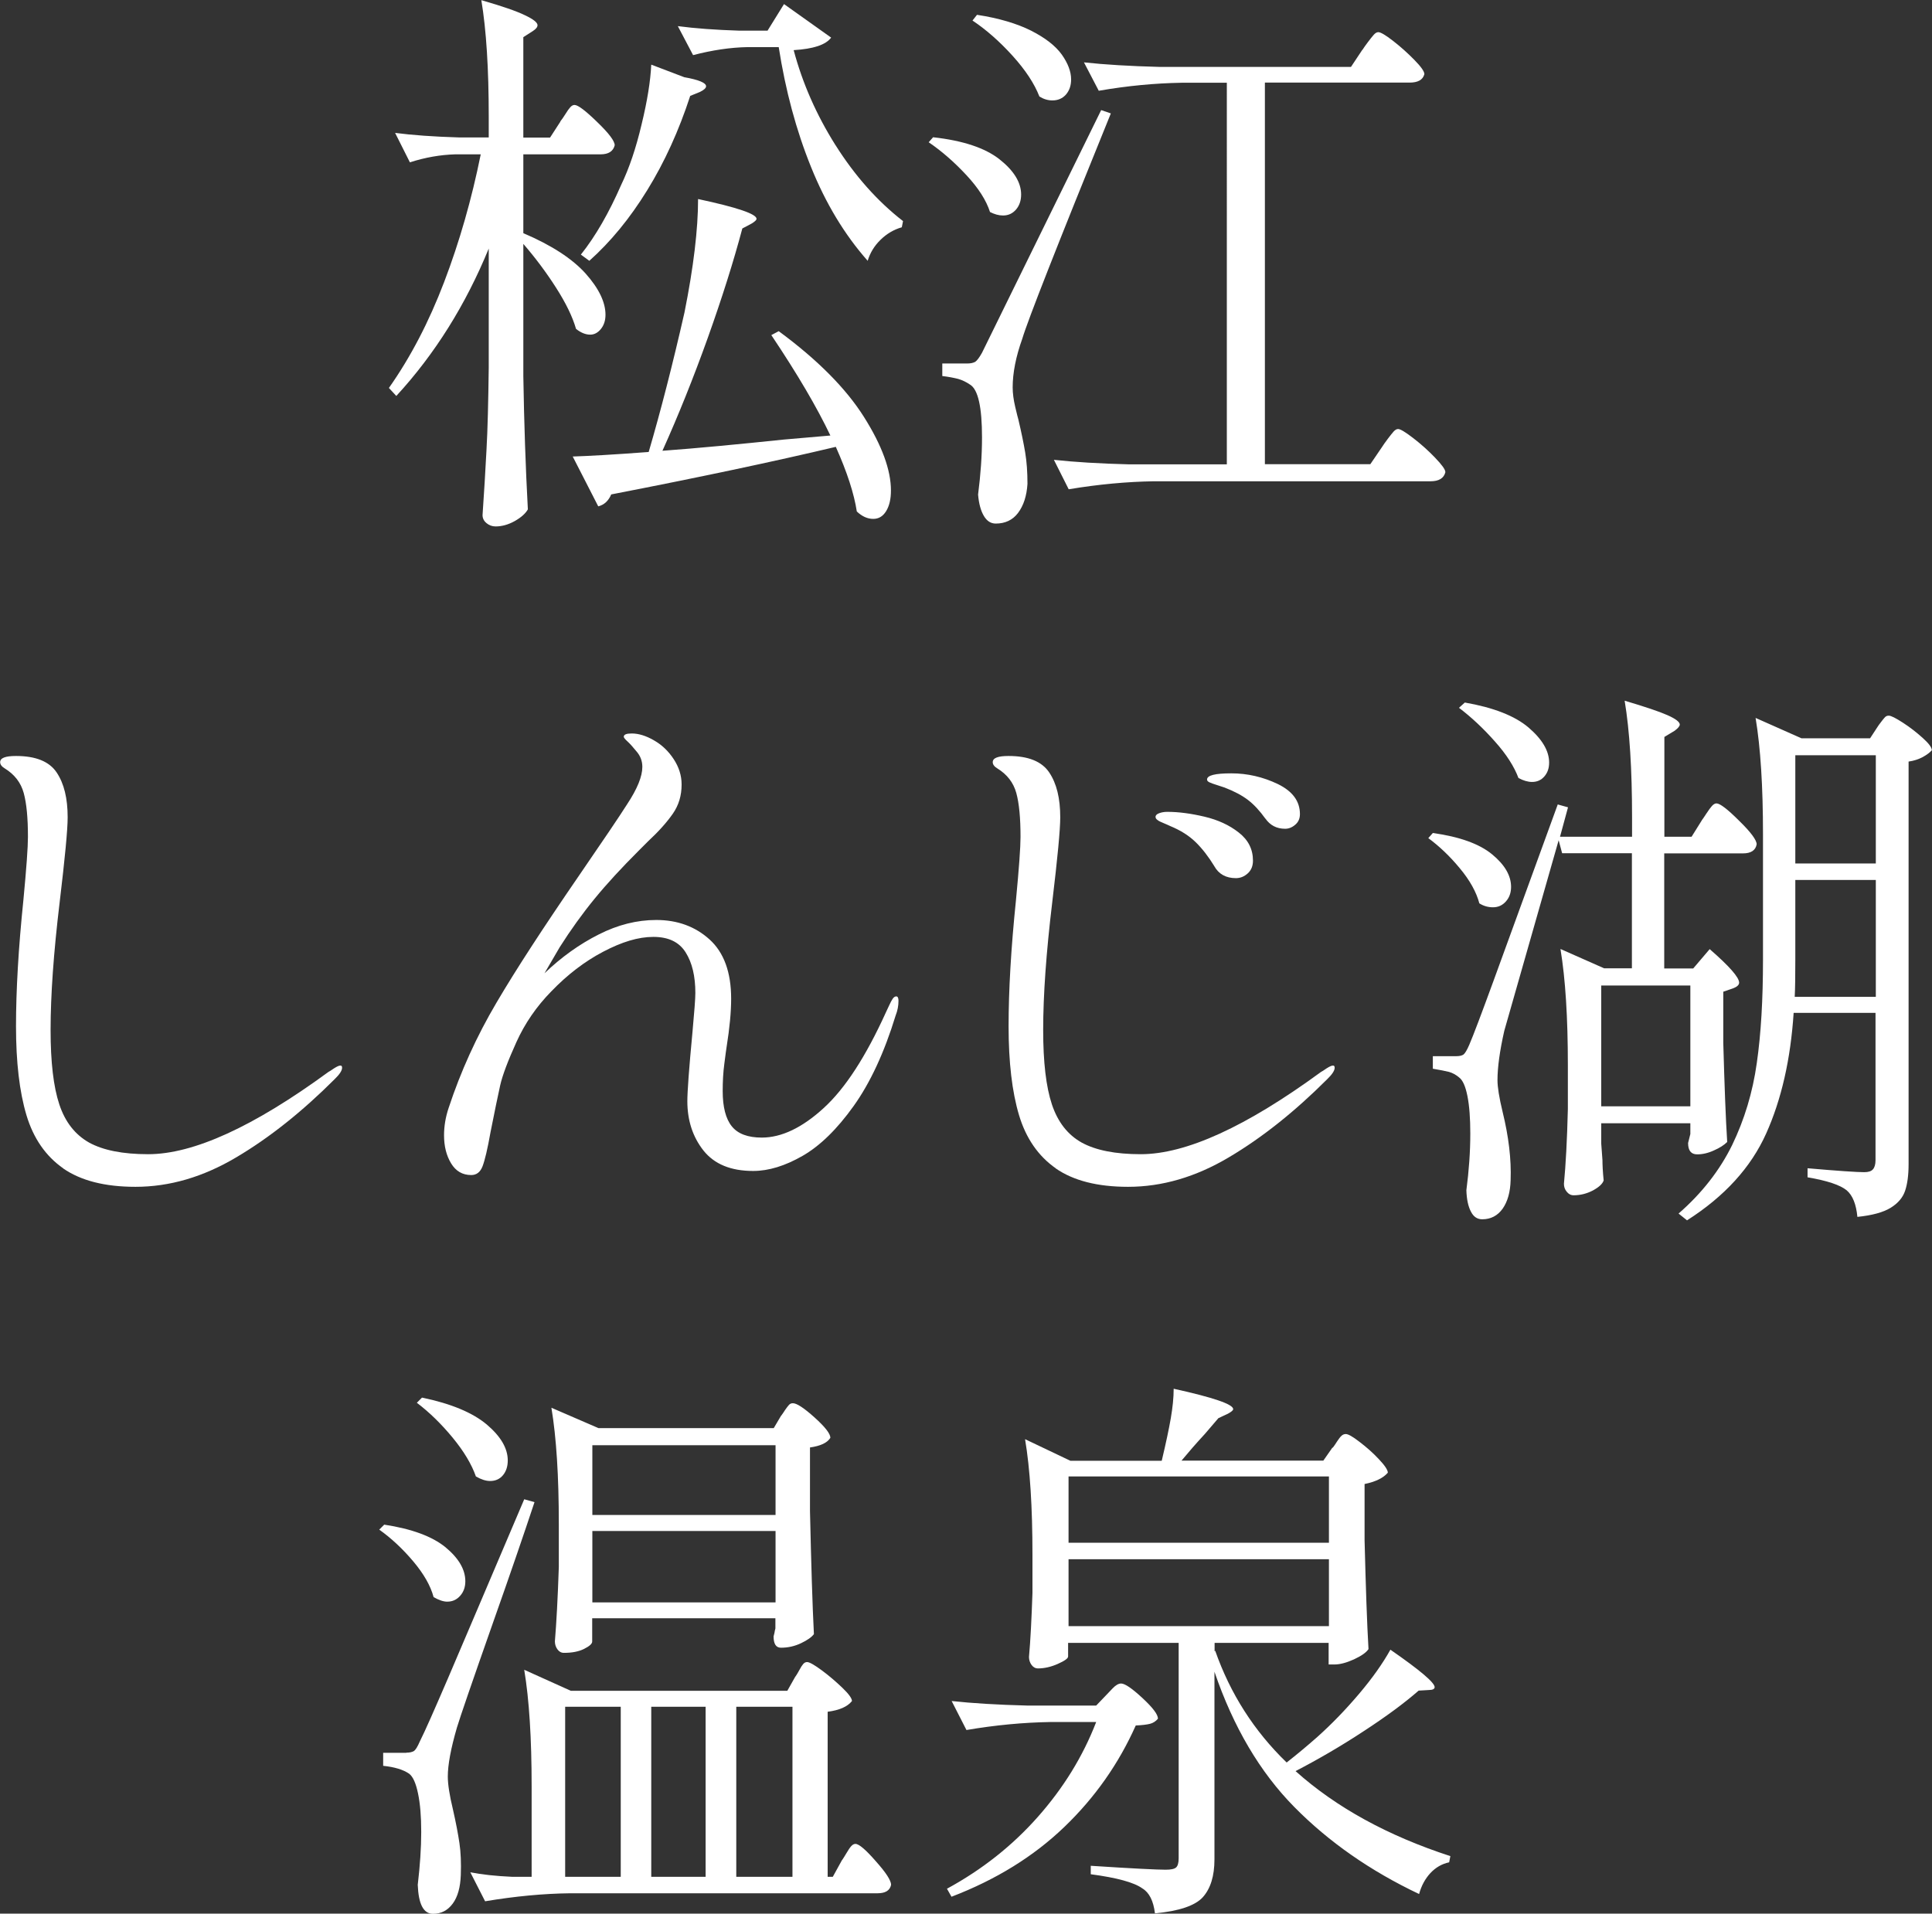
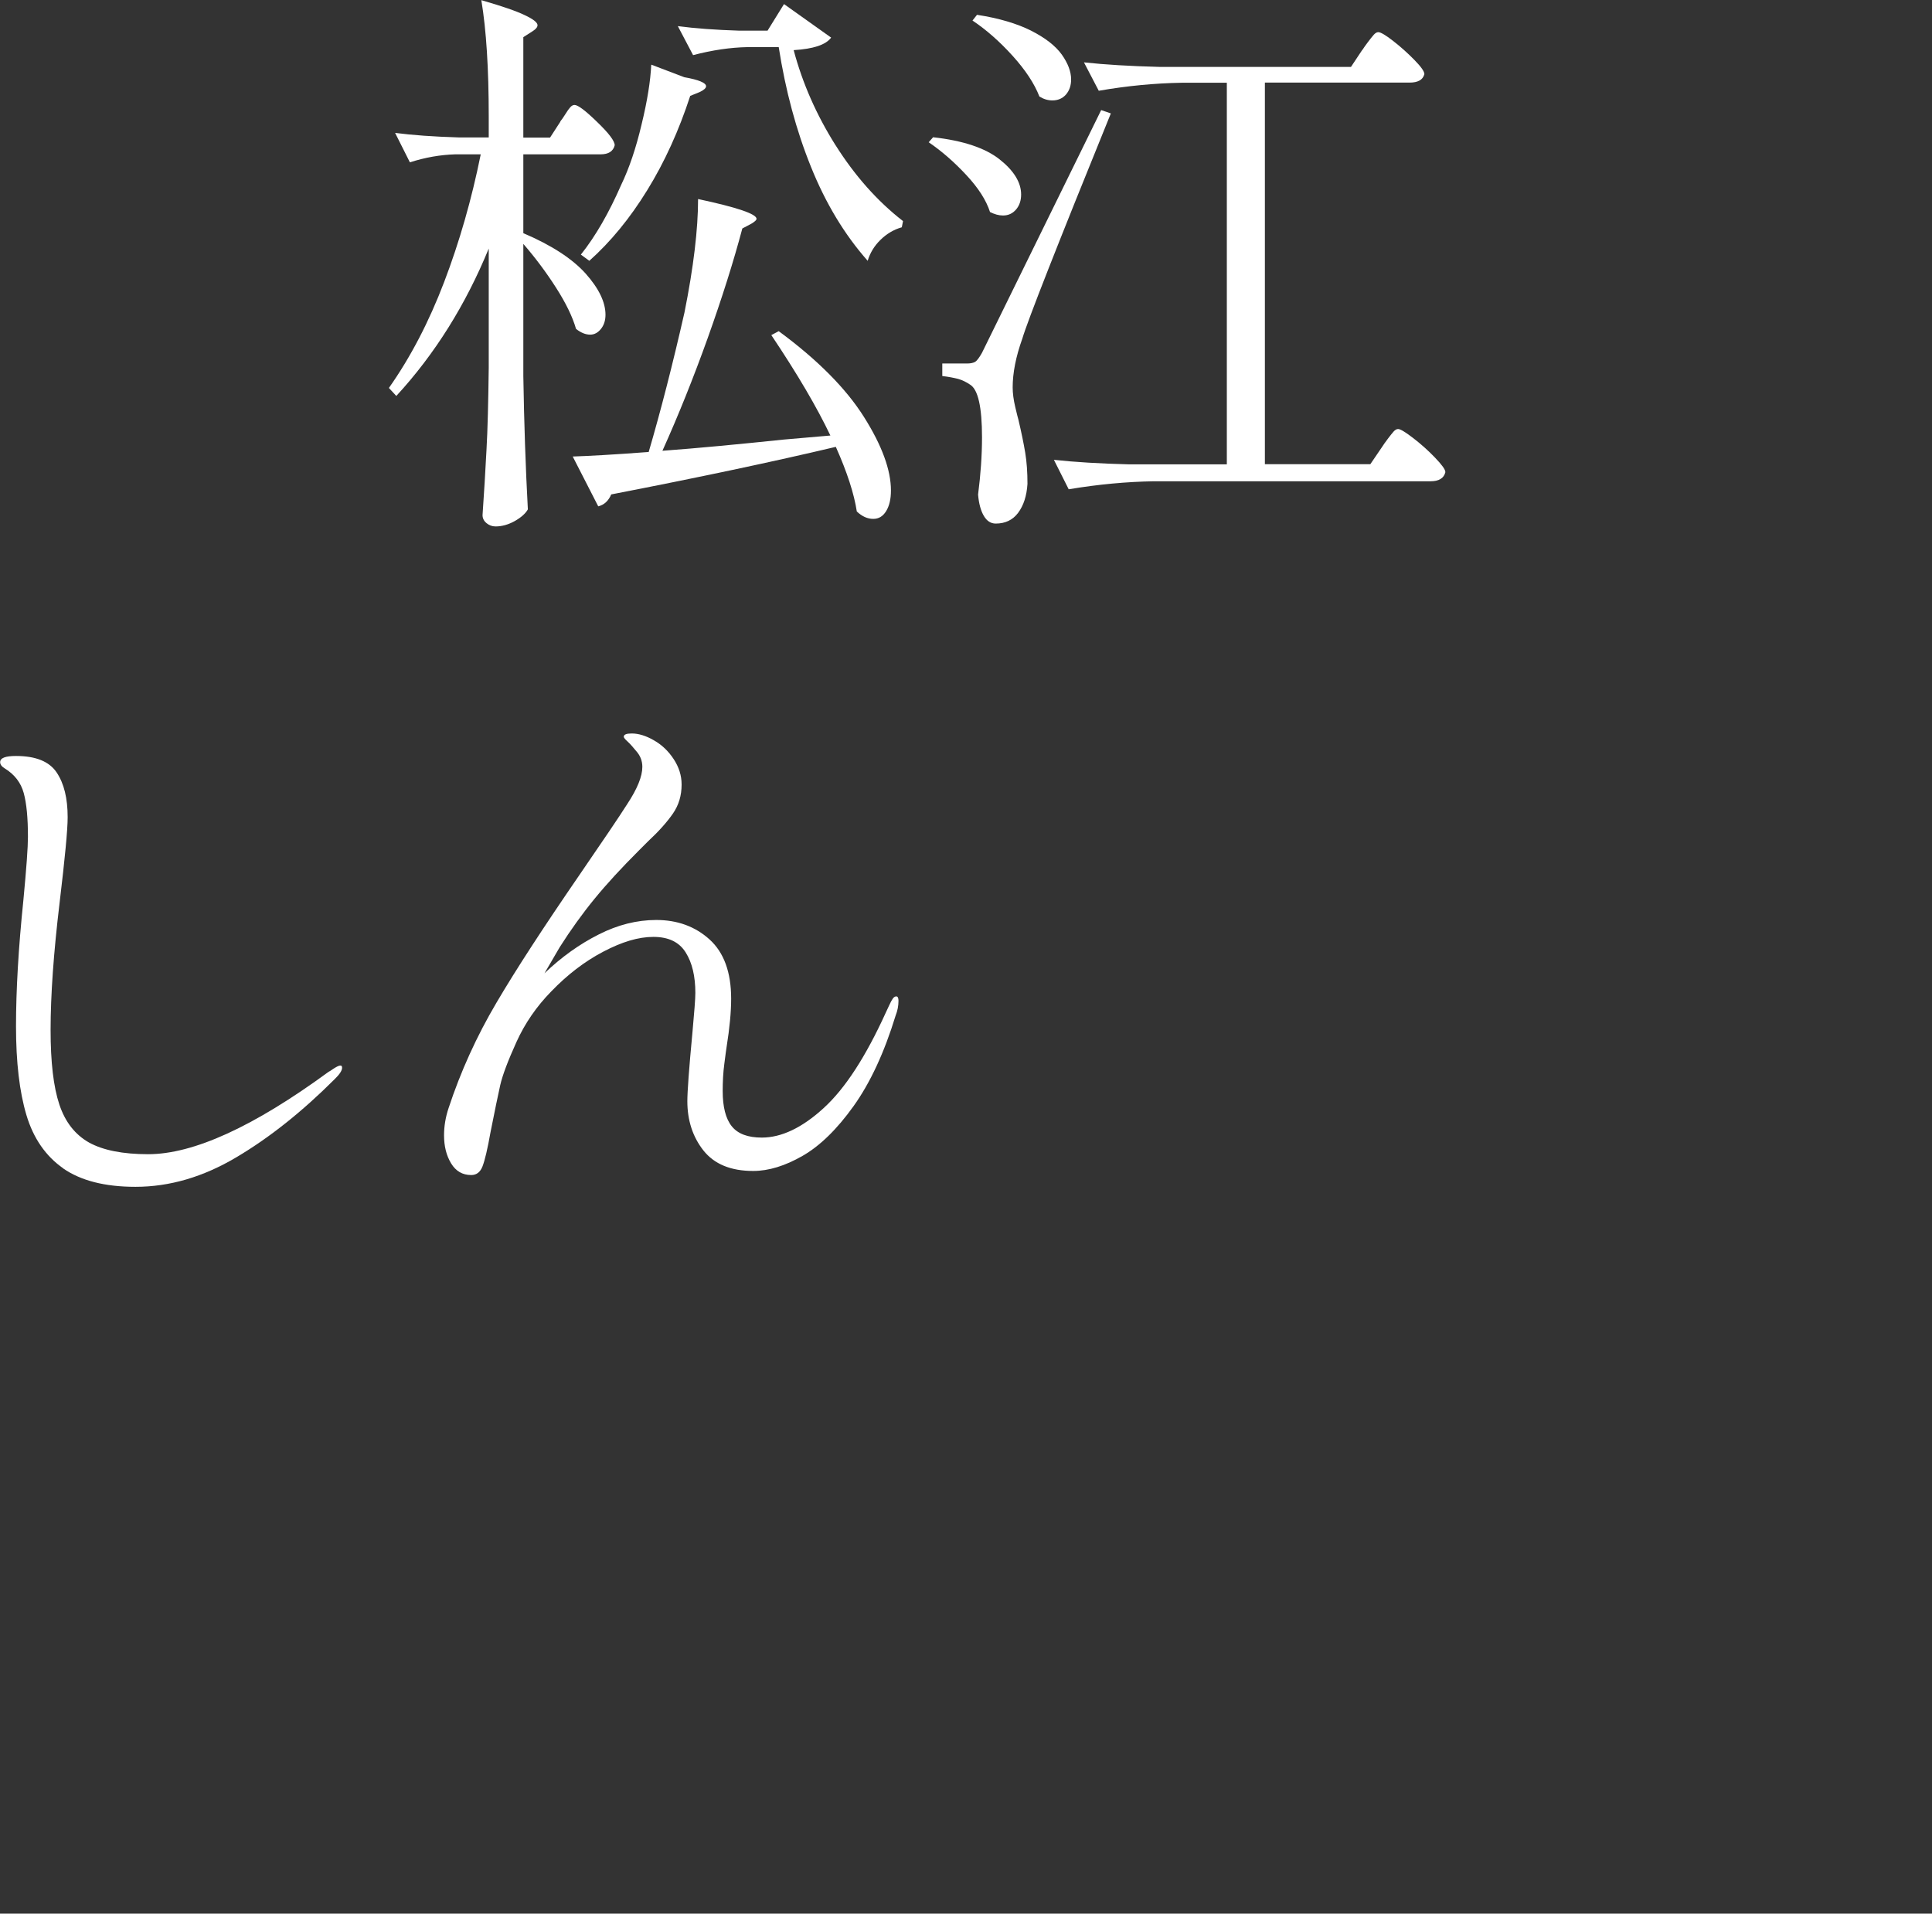
<svg xmlns="http://www.w3.org/2000/svg" id="_レイヤー_2" data-name="レイヤー 2" viewBox="0 0 127.92 126.72">
  <rect x="0" y="0" width="127.92" height="126.72" fill="#333333" stroke="none" />
  <defs>
    <style>
      .cls-1 {
        fill: #fff;
      }
    </style>
  </defs>
  <g id="_レイアウト" data-name="レイアウト">
    <g>
      <path class="cls-1" d="M37.1,8.04c.1-.12.21-.29.34-.49.12-.2.23-.35.32-.45.09-.1.18-.15.28-.15.23,0,.73.38,1.5,1.13.78.75,1.16,1.26,1.16,1.54-.1.4-.41.6-.94.6h-5.11v5.22c1.88.8,3.25,1.7,4.13,2.68.88.99,1.31,1.9,1.31,2.72,0,.38-.1.69-.3.94-.2.25-.44.38-.71.38-.3,0-.61-.12-.94-.38-.23-.8-.67-1.71-1.33-2.74-.66-1.03-1.38-1.99-2.16-2.89v8.75c.05,3.1.15,6.05.3,8.83-.15.27-.44.53-.86.77-.43.24-.85.36-1.28.36-.23,0-.43-.08-.6-.22-.18-.15-.26-.33-.26-.53.1-1.48.19-2.91.26-4.3.08-1.39.12-3.21.15-5.46v-7.89c-1.53,3.73-3.57,6.99-6.12,9.76l-.49-.53c1.43-2.03,2.65-4.37,3.66-7.02,1.01-2.65,1.82-5.47,2.42-8.45h-1.69c-.98.03-1.98.2-3,.53l-.98-1.95c1.15.15,2.55.25,4.21.3h1.99v-1.39c0-3.15-.16-5.72-.49-7.7,1.38.4,2.34.73,2.89,1,.55.26.83.48.83.66,0,.12-.1.25-.3.38l-.64.41v6.65h1.77l.68-1.05ZM51.98,29.1l3-.26c-.88-1.85-2.18-4.07-3.91-6.65l.49-.26c2.58,1.9,4.46,3.8,5.65,5.69,1.19,1.89,1.78,3.51,1.78,4.86,0,.58-.11,1.03-.32,1.37-.21.34-.49.51-.85.51-.38,0-.74-.16-1.09-.49-.18-1.18-.64-2.6-1.39-4.28-4.13.98-9.09,2.03-14.87,3.15-.18.42-.46.69-.86.79l-1.69-3.3c.98-.03,2.65-.12,5.03-.3.8-2.73,1.59-5.81,2.37-9.24.6-3,.9-5.51.9-7.51,2.58.55,3.87.99,3.87,1.31,0,.08-.1.17-.3.3l-.64.34c-.58,2.18-1.34,4.59-2.29,7.25-.95,2.65-1.95,5.14-3,7.47,2.33-.17,5.03-.43,8.11-.75ZM45.29,5.11c.98.17,1.46.38,1.46.6,0,.12-.14.25-.41.38l-.64.26c-.75,2.3-1.7,4.39-2.85,6.25-1.15,1.87-2.43,3.42-3.83,4.67l-.56-.41c.98-1.23,1.86-2.77,2.67-4.62.53-1.1.98-2.43,1.35-4,.38-1.56.59-2.88.64-3.96l2.18.83ZM55.32,9.61c1.28,2.03,2.77,3.71,4.47,5.03l-.08.41c-.53.15-1,.43-1.41.83-.41.4-.69.86-.85,1.39-1.53-1.73-2.78-3.8-3.75-6.21-.98-2.42-1.69-5.06-2.14-7.94h-2.07c-1.13.02-2.33.2-3.6.53l-1.01-1.92c1.13.15,2.48.25,4.06.3h1.88l1.09-1.76,3.12,2.22c-.35.48-1.18.75-2.48.83.58,2.18,1.5,4.28,2.78,6.31Z" />
      <path class="cls-1" d="M61.79,9.09c1.98.22,3.44.71,4.39,1.46.95.75,1.43,1.53,1.43,2.33,0,.4-.11.73-.34,1-.23.26-.51.39-.86.39-.28,0-.56-.08-.86-.23-.25-.78-.77-1.59-1.56-2.44-.79-.85-1.62-1.58-2.5-2.18l.3-.34ZM64.04,24.07c.23,0,.4-.04.53-.11.12-.08.27-.28.45-.6l7.89-16.07.64.22c-3.56,8.76-5.51,13.73-5.86,14.91-.43,1.2-.64,2.28-.64,3.23,0,.4.06.83.17,1.3.11.46.18.75.21.84.2.85.35,1.58.45,2.18.1.6.15,1.29.15,2.07-.05.8-.26,1.44-.62,1.92-.36.48-.86.71-1.48.71-.33,0-.59-.17-.79-.51-.2-.34-.33-.81-.38-1.41.17-1.33.26-2.59.26-3.79,0-2-.26-3.17-.79-3.49-.25-.17-.51-.3-.79-.38-.28-.07-.63-.14-1.05-.19v-.83h1.65ZM64.68.98c1.45.22,2.65.58,3.59,1.05.94.48,1.61,1,2.03,1.58.41.58.62,1.13.62,1.65,0,.4-.11.73-.34,1-.23.26-.53.39-.9.39-.3,0-.59-.09-.86-.26-.33-.85-.92-1.75-1.78-2.7-.86-.95-1.75-1.73-2.65-2.33l.3-.38ZM90.21,3.3c.08-.12.19-.29.36-.51.16-.21.29-.38.39-.49.1-.11.2-.17.3-.17.15,0,.48.19.98.58.5.39.97.81,1.41,1.26.44.45.66.76.66.94-.1.38-.43.56-.98.56h-9.58v25.27h6.98l.79-1.16c.08-.12.19-.29.36-.51.16-.21.29-.38.39-.49.1-.11.2-.17.3-.17.15,0,.48.2,1,.6s1,.83,1.45,1.3.68.78.68.96c-.1.4-.43.6-.98.6h-18.33c-1.78.03-3.66.2-5.63.53l-.98-1.95c1.38.15,3.04.25,4.99.3h6.46V5.48h-3c-1.75.03-3.58.2-5.48.53l-.98-1.88c1.38.15,3.04.25,4.99.3h12.69l.75-1.13Z" />
      <path class="cls-1" d="M4.19,77.37c-1.16-.81-1.98-1.99-2.44-3.53-.46-1.54-.69-3.5-.69-5.88s.16-5.17.49-8.37c.2-2.1.3-3.49.3-4.17,0-1.25-.09-2.22-.28-2.91-.19-.69-.61-1.23-1.26-1.63-.2-.12-.3-.26-.3-.41,0-.28.35-.41,1.05-.41,1.3,0,2.2.36,2.69,1.09.49.73.73,1.71.73,2.97,0,.83-.18,2.7-.53,5.63-.4,3.33-.6,6.15-.6,8.45,0,2.13.19,3.77.58,4.94s1.05,2,1.97,2.52c.93.51,2.23.77,3.91.77,3,0,6.98-1.82,11.94-5.45.05-.02.17-.1.36-.23.19-.12.33-.19.43-.19.08,0,.11.05.11.15,0,.18-.16.43-.49.75-2.15,2.15-4.32,3.88-6.52,5.18-2.19,1.3-4.41,1.95-6.67,1.95-2.03,0-3.62-.41-4.79-1.22Z" />
      <path class="cls-1" d="M59.49,66.27c0,.33-.06.65-.19.98-.75,2.45-1.68,4.45-2.78,5.99-1.1,1.54-2.23,2.64-3.38,3.3-1.15.66-2.24,1-3.27,1-1.48,0-2.57-.45-3.29-1.35-.71-.9-1.07-1.99-1.07-3.27,0-.63.11-2.15.34-4.58.12-1.33.19-2.19.19-2.59,0-1.1-.21-2-.64-2.68-.43-.69-1.14-1.03-2.14-1.03s-2.08.33-3.32.98c-1.24.65-2.38,1.53-3.44,2.63-.98,1-1.75,2.12-2.31,3.36-.56,1.24-.92,2.19-1.07,2.85-.15.66-.36,1.7-.64,3.1-.2,1.13-.38,1.88-.53,2.27-.15.39-.4.58-.75.58-.58,0-1.02-.26-1.33-.77-.31-.51-.47-1.13-.47-1.86,0-.6.1-1.2.3-1.8.8-2.43,1.86-4.76,3.17-6.98,1.31-2.23,3.14-5.03,5.46-8.41,1.6-2.33,2.67-3.91,3.19-4.73.68-1.03,1.01-1.85,1.01-2.48,0-.4-.14-.75-.41-1.05-.2-.25-.39-.46-.56-.62-.18-.16-.26-.27-.26-.32,0-.15.17-.22.53-.22.45,0,.94.15,1.46.45.53.3.96.71,1.31,1.24.35.53.53,1.09.53,1.69,0,.73-.19,1.37-.58,1.93-.39.56-.93,1.17-1.63,1.82l-.64.64c-1.13,1.13-2.1,2.18-2.91,3.17-.81.99-1.58,2.06-2.31,3.21l-1.01,1.73c1.13-1.08,2.32-1.93,3.59-2.57,1.26-.64,2.53-.96,3.81-.96,1.4,0,2.58.43,3.53,1.29.95.86,1.43,2.17,1.43,3.92,0,.88-.1,1.94-.3,3.19-.02.15-.08.52-.15,1.11-.08.59-.11,1.2-.11,1.82,0,1.05.2,1.83.6,2.33s1.06.75,1.99.75c1.3,0,2.67-.65,4.09-1.95,1.43-1.3,2.8-3.42,4.13-6.35.05-.1.12-.25.21-.45.09-.2.17-.35.24-.45.07-.1.15-.15.23-.15.1,0,.15.1.15.3Z" />
-       <path class="cls-1" d="M69.91,77.37c-1.16-.81-1.98-1.99-2.44-3.53-.46-1.54-.69-3.5-.69-5.88s.16-5.17.49-8.37c.2-2.1.3-3.49.3-4.17,0-1.25-.09-2.22-.28-2.91-.19-.69-.61-1.23-1.26-1.63-.2-.12-.3-.26-.3-.41,0-.28.35-.41,1.05-.41,1.3,0,2.2.36,2.69,1.09.49.73.73,1.71.73,2.97,0,.83-.18,2.7-.53,5.63-.4,3.33-.6,6.15-.6,8.45,0,2.13.19,3.77.58,4.94.39,1.16,1.04,2,1.97,2.52.93.51,2.23.77,3.91.77,3,0,6.98-1.82,11.94-5.45.05-.02.17-.1.36-.23.19-.12.33-.19.43-.19.08,0,.11.05.11.15,0,.18-.16.43-.49.75-2.15,2.15-4.32,3.88-6.52,5.18-2.19,1.3-4.41,1.95-6.67,1.95-2.03,0-3.62-.41-4.79-1.22ZM80.41,57.37c-.38-.62-.79-1.16-1.24-1.6-.45-.44-1.01-.79-1.69-1.07-.1-.05-.24-.11-.43-.19-.19-.08-.33-.14-.41-.21-.09-.06-.13-.13-.13-.21,0-.1.08-.18.24-.24.16-.06.34-.09.54-.09.75,0,1.57.11,2.46.32.89.21,1.65.56,2.27,1.05.63.49.94,1.11.94,1.86,0,.35-.11.63-.34.84-.23.21-.49.32-.79.32-.65,0-1.13-.26-1.43-.79ZM83.79,54.22c-.38-.53-.76-.94-1.15-1.24-.39-.3-.91-.58-1.56-.83-.23-.08-.42-.14-.58-.19-.16-.05-.3-.1-.41-.15-.11-.05-.17-.11-.17-.19,0-.28.54-.41,1.61-.41s2.1.24,3.08.71c.98.48,1.46,1.14,1.46,1.99,0,.3-.11.54-.32.71-.21.18-.43.26-.66.26-.55,0-.99-.22-1.31-.68Z" />
-       <path class="cls-1" d="M94.87,55.16c1.78.25,3.08.72,3.92,1.41.84.69,1.26,1.41,1.26,2.16,0,.38-.11.7-.34.96-.23.26-.51.39-.86.39-.33,0-.63-.09-.9-.26-.2-.75-.63-1.53-1.3-2.33-.66-.8-1.36-1.46-2.08-1.99l.3-.34ZM112.67,54.33c.08-.1.18-.26.32-.47.14-.21.26-.38.36-.49.1-.11.2-.17.3-.17.23,0,.73.38,1.5,1.15.78.76,1.16,1.28,1.16,1.56-.07.4-.38.6-.9.6h-5.22v7.62h1.92l1.09-1.28c1.3,1.13,1.95,1.87,1.95,2.22,0,.15-.14.28-.41.38l-.64.22v3.38c.08,2.83.16,5.02.26,6.57-.2.2-.49.39-.88.56-.39.18-.76.26-1.11.26-.4,0-.6-.25-.6-.75l.15-.6v-.71h-5.9v1.35l.08,1.09c0,.3.02.75.08,1.35-.08.23-.31.44-.71.66-.4.21-.83.32-1.28.32-.18,0-.33-.08-.45-.23-.13-.15-.19-.33-.19-.53.12-1.25.21-2.9.26-4.96v-2.89c0-3.15-.16-5.72-.49-7.7l2.89,1.28h1.84v-7.62h-4.62l-.23-.86-3.6,12.62c-.3,1.33-.45,2.42-.45,3.27,0,.45.11,1.15.34,2.1.4,1.63.58,3.13.53,4.51-.02.8-.2,1.43-.53,1.9-.33.46-.78.7-1.35.7-.33,0-.58-.17-.75-.51-.18-.34-.28-.81-.3-1.41.17-1.3.26-2.55.26-3.76,0-1-.06-1.83-.19-2.48-.13-.65-.31-1.06-.56-1.24-.2-.17-.42-.29-.66-.36-.24-.06-.6-.13-1.07-.21v-.83h1.54c.23,0,.39-.04.49-.11.1-.08.23-.29.38-.64.28-.65.81-2.06,1.6-4.22.79-2.17,2.21-6.06,4.26-11.7l.68.19-.53,1.95h4.77v-1.31c0-3.15-.16-5.72-.49-7.7,1.35.4,2.3.72,2.84.96.54.24.81.45.81.62,0,.1-.11.24-.34.41l-.68.41v6.61h1.8l.68-1.09ZM96.98,46.52c1.9.33,3.31.88,4.22,1.65.91.78,1.37,1.55,1.37,2.33,0,.38-.11.68-.32.92-.21.24-.48.36-.81.36-.28,0-.58-.09-.9-.26-.28-.75-.79-1.56-1.56-2.42-.76-.86-1.56-1.61-2.38-2.23l.38-.34ZM111.92,73.26v-8h-5.9v8h5.9ZM118.76,67.06c-.2,3.08-.81,5.75-1.82,8-1.01,2.25-2.76,4.17-5.24,5.75l-.56-.45c1.55-1.35,2.73-2.87,3.55-4.54.81-1.68,1.36-3.49,1.63-5.43.28-1.94.41-4.22.41-6.85v-8.3c0-3.15-.16-5.72-.49-7.7l3.04,1.35h4.54l.49-.75c.05-.08.12-.18.23-.32.1-.14.19-.24.26-.32s.16-.11.26-.11c.15,0,.46.16.94.47.48.31.91.65,1.31,1.01.4.36.6.63.6.81-.13.15-.33.3-.6.45-.28.15-.59.25-.94.3v26.66c0,.73-.08,1.31-.23,1.76-.15.45-.47.83-.96,1.13-.49.3-1.22.5-2.2.6-.08-.83-.31-1.42-.71-1.76-.43-.35-1.29-.64-2.59-.86v-.6c2.05.18,3.3.26,3.75.26.28,0,.47-.06.58-.19.11-.12.17-.33.17-.6v-9.76h-5.45ZM118.87,63.49c0,1.13-.01,1.97-.04,2.52h5.37v-7.74h-5.33v5.22ZM124.2,57.18v-7.17h-5.33v7.17h5.33Z" />
-       <path class="cls-1" d="M25.44,100.96c1.83.28,3.18.78,4.06,1.5.88.73,1.31,1.48,1.31,2.25,0,.38-.11.7-.34.96-.23.26-.51.39-.86.39-.25,0-.55-.1-.9-.3-.2-.75-.65-1.54-1.35-2.37-.7-.83-1.45-1.53-2.25-2.1l.34-.34ZM26.9,116.06c.23,0,.39-.04.51-.11.11-.08.24-.29.39-.64.33-.65.95-2.06,1.88-4.22.93-2.17,2.6-6.1,5.03-11.81l.68.19c-.68,2.05-1.59,4.71-2.74,7.96-1.4,3.98-2.2,6.31-2.4,6.98-.4,1.38-.6,2.45-.6,3.23,0,.5.11,1.23.34,2.18.2.88.34,1.62.43,2.23.09.61.12,1.32.09,2.12s-.2,1.43-.53,1.88c-.33.45-.76.68-1.31.68-.63,0-.96-.64-1.01-1.92.15-1.28.23-2.44.23-3.49s-.07-1.88-.21-2.55c-.14-.68-.33-1.11-.58-1.31-.4-.28-.98-.45-1.73-.53v-.86h1.54ZM27.95,92.55c1.93.4,3.35,1,4.28,1.78.93.79,1.39,1.58,1.39,2.38,0,.4-.11.73-.32.98-.21.25-.49.38-.85.38-.28,0-.59-.1-.94-.3-.28-.8-.79-1.66-1.54-2.57-.75-.91-1.54-1.68-2.37-2.31l.34-.34ZM52.66,111.03c.07-.1.16-.24.26-.43.1-.19.19-.33.26-.41.08-.09.16-.13.26-.13.15,0,.47.18.96.54.49.36.94.75,1.37,1.16.43.41.64.71.64.88-.3.38-.84.61-1.61.71v10.93h.34l.6-1.09c.08-.1.17-.26.3-.47.12-.21.23-.37.32-.47.09-.1.18-.15.28-.15.23,0,.68.38,1.35,1.15.68.76,1.01,1.28,1.01,1.56-.08.38-.38.56-.9.56h-20.35c-1.78.02-3.66.2-5.63.53l-.98-1.92c.75.15,1.68.25,2.78.3h1.28v-6.01c0-3.15-.16-5.72-.49-7.7l3.08,1.39h14.34l.53-.94ZM51.72,93.75c.08-.1.16-.23.26-.38.1-.15.19-.26.26-.34.07-.08.16-.11.26-.11.25,0,.73.31,1.43.94.7.63,1.05,1.08,1.05,1.35-.2.33-.65.54-1.35.64v4.21c.08,3.51.16,6.22.26,8.15-.15.2-.43.4-.85.6s-.86.3-1.33.3c-.33,0-.49-.25-.49-.75.02-.08.04-.16.06-.24.01-.09.03-.18.06-.28v-.68h-12.13v1.54c0,.15-.18.31-.54.49-.36.18-.81.26-1.33.26-.18,0-.32-.08-.43-.23-.11-.15-.17-.33-.17-.53.1-1.2.19-2.84.26-4.92v-2.85c0-3.15-.16-5.72-.49-7.7l3.12,1.35h11.6l.49-.83ZM41.1,113.02h-3.68v11.26h3.68v-11.26ZM51.35,100.32v-4.62h-12.13v4.62h12.13ZM39.22,101.38v4.73h12.13v-4.73h-12.13ZM43.12,124.28h3.6v-11.26h-3.6v11.26ZM52.47,124.28v-11.26h-3.72v11.26h3.72Z" />
-       <path class="cls-1" d="M69.55,114.03c-1.78.03-3.63.2-5.56.53l-.98-1.92c1.38.15,3.04.25,4.99.3h4.58l.68-.71c.08-.08.21-.22.41-.43.2-.21.39-.32.56-.32.25,0,.72.32,1.41.96.69.64,1.03,1.09,1.03,1.37-.15.18-.33.29-.53.34-.2.05-.51.09-.94.11-1.13,2.53-2.7,4.77-4.73,6.72-2.03,1.95-4.52,3.49-7.47,4.62l-.3-.53c2.3-1.25,4.31-2.83,6.01-4.75,1.7-1.92,2.99-4.01,3.87-6.29h-3.04ZM88.25,95.86c.08-.1.17-.24.28-.41.11-.17.21-.3.3-.38.09-.08.18-.11.28-.11.15,0,.46.17.92.53.46.35.89.73,1.28,1.15.39.41.58.71.58.88-.3.35-.81.6-1.54.75v3.72c.08,3.13.16,5.53.26,7.21-.15.23-.47.45-.96.68-.49.22-.92.34-1.3.34h-.38v-1.43h-7.55v.56l.04-.04c1,2.85,2.58,5.32,4.73,7.4.68-.53,1.35-1.09,2.03-1.69.95-.85,1.87-1.8,2.76-2.85.89-1.05,1.58-2.03,2.08-2.93,1.95,1.35,2.93,2.18,2.93,2.48,0,.12-.13.19-.38.19l-.68.04c-.95.83-2.17,1.73-3.66,2.7-1.49.98-2.99,1.85-4.49,2.63,2.68,2.4,6.1,4.28,10.25,5.63l-.08.41c-.48.1-.89.34-1.24.71-.35.38-.6.84-.75,1.39-3.23-1.53-5.98-3.45-8.26-5.76-2.28-2.31-4.04-5.3-5.29-8.96v12.43c0,1.1-.26,1.93-.77,2.5-.51.56-1.57.92-3.17,1.07-.1-.83-.38-1.38-.83-1.65-.55-.4-1.69-.71-3.42-.94v-.56c2.75.18,4.41.26,4.96.26.35,0,.58-.05.69-.15s.17-.3.17-.6v-14.27h-7.32v.9c0,.13-.23.29-.68.49-.45.2-.89.3-1.31.3-.18,0-.32-.08-.43-.23s-.17-.33-.17-.53c.1-1.1.17-2.52.23-4.24v-2.52c0-3.15-.16-5.71-.49-7.66l3,1.43h6.05c.28-1.18.48-2.12.6-2.82.12-.7.19-1.35.19-1.95,2.63.58,3.94,1.03,3.94,1.35,0,.08-.11.17-.34.3l-.64.3-.9,1.05c-.6.65-1.11,1.24-1.54,1.76h9.39l.6-.86ZM87.99,102.16v-4.39h-17.24v4.39h17.24ZM87.99,103.25h-17.24v4.43h17.24v-4.43Z" />
    </g>
  </g>
</svg>